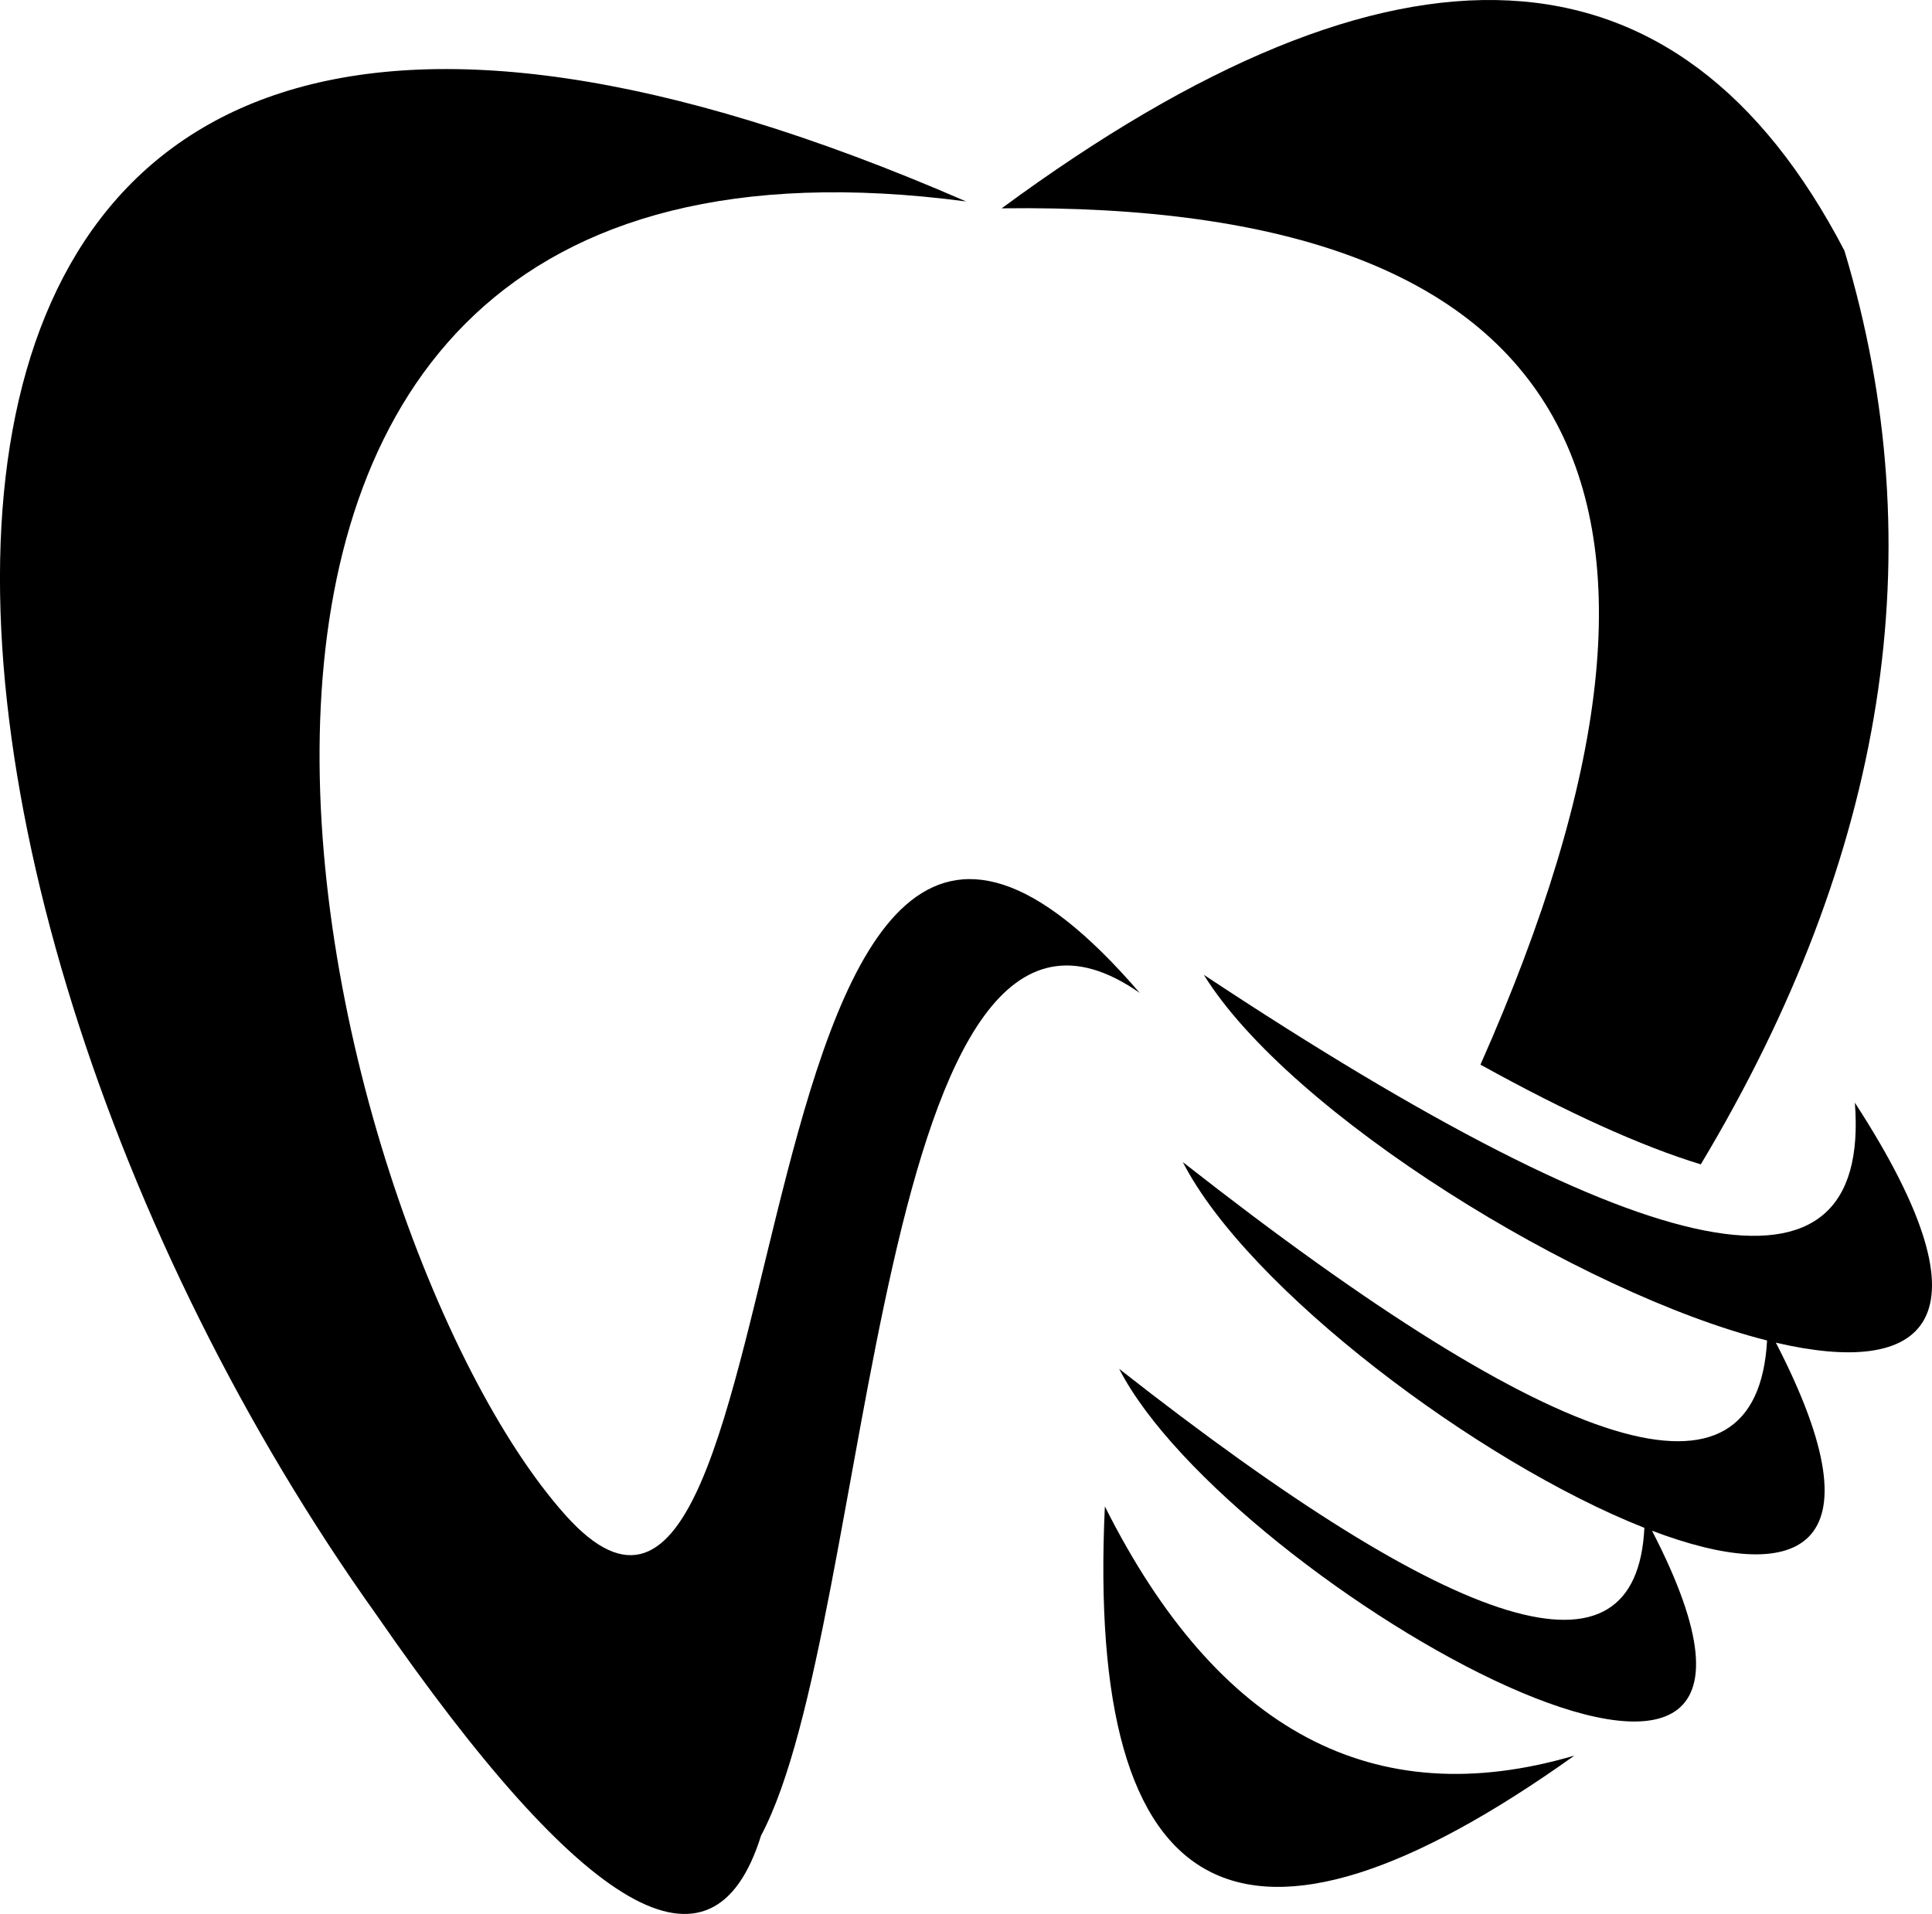
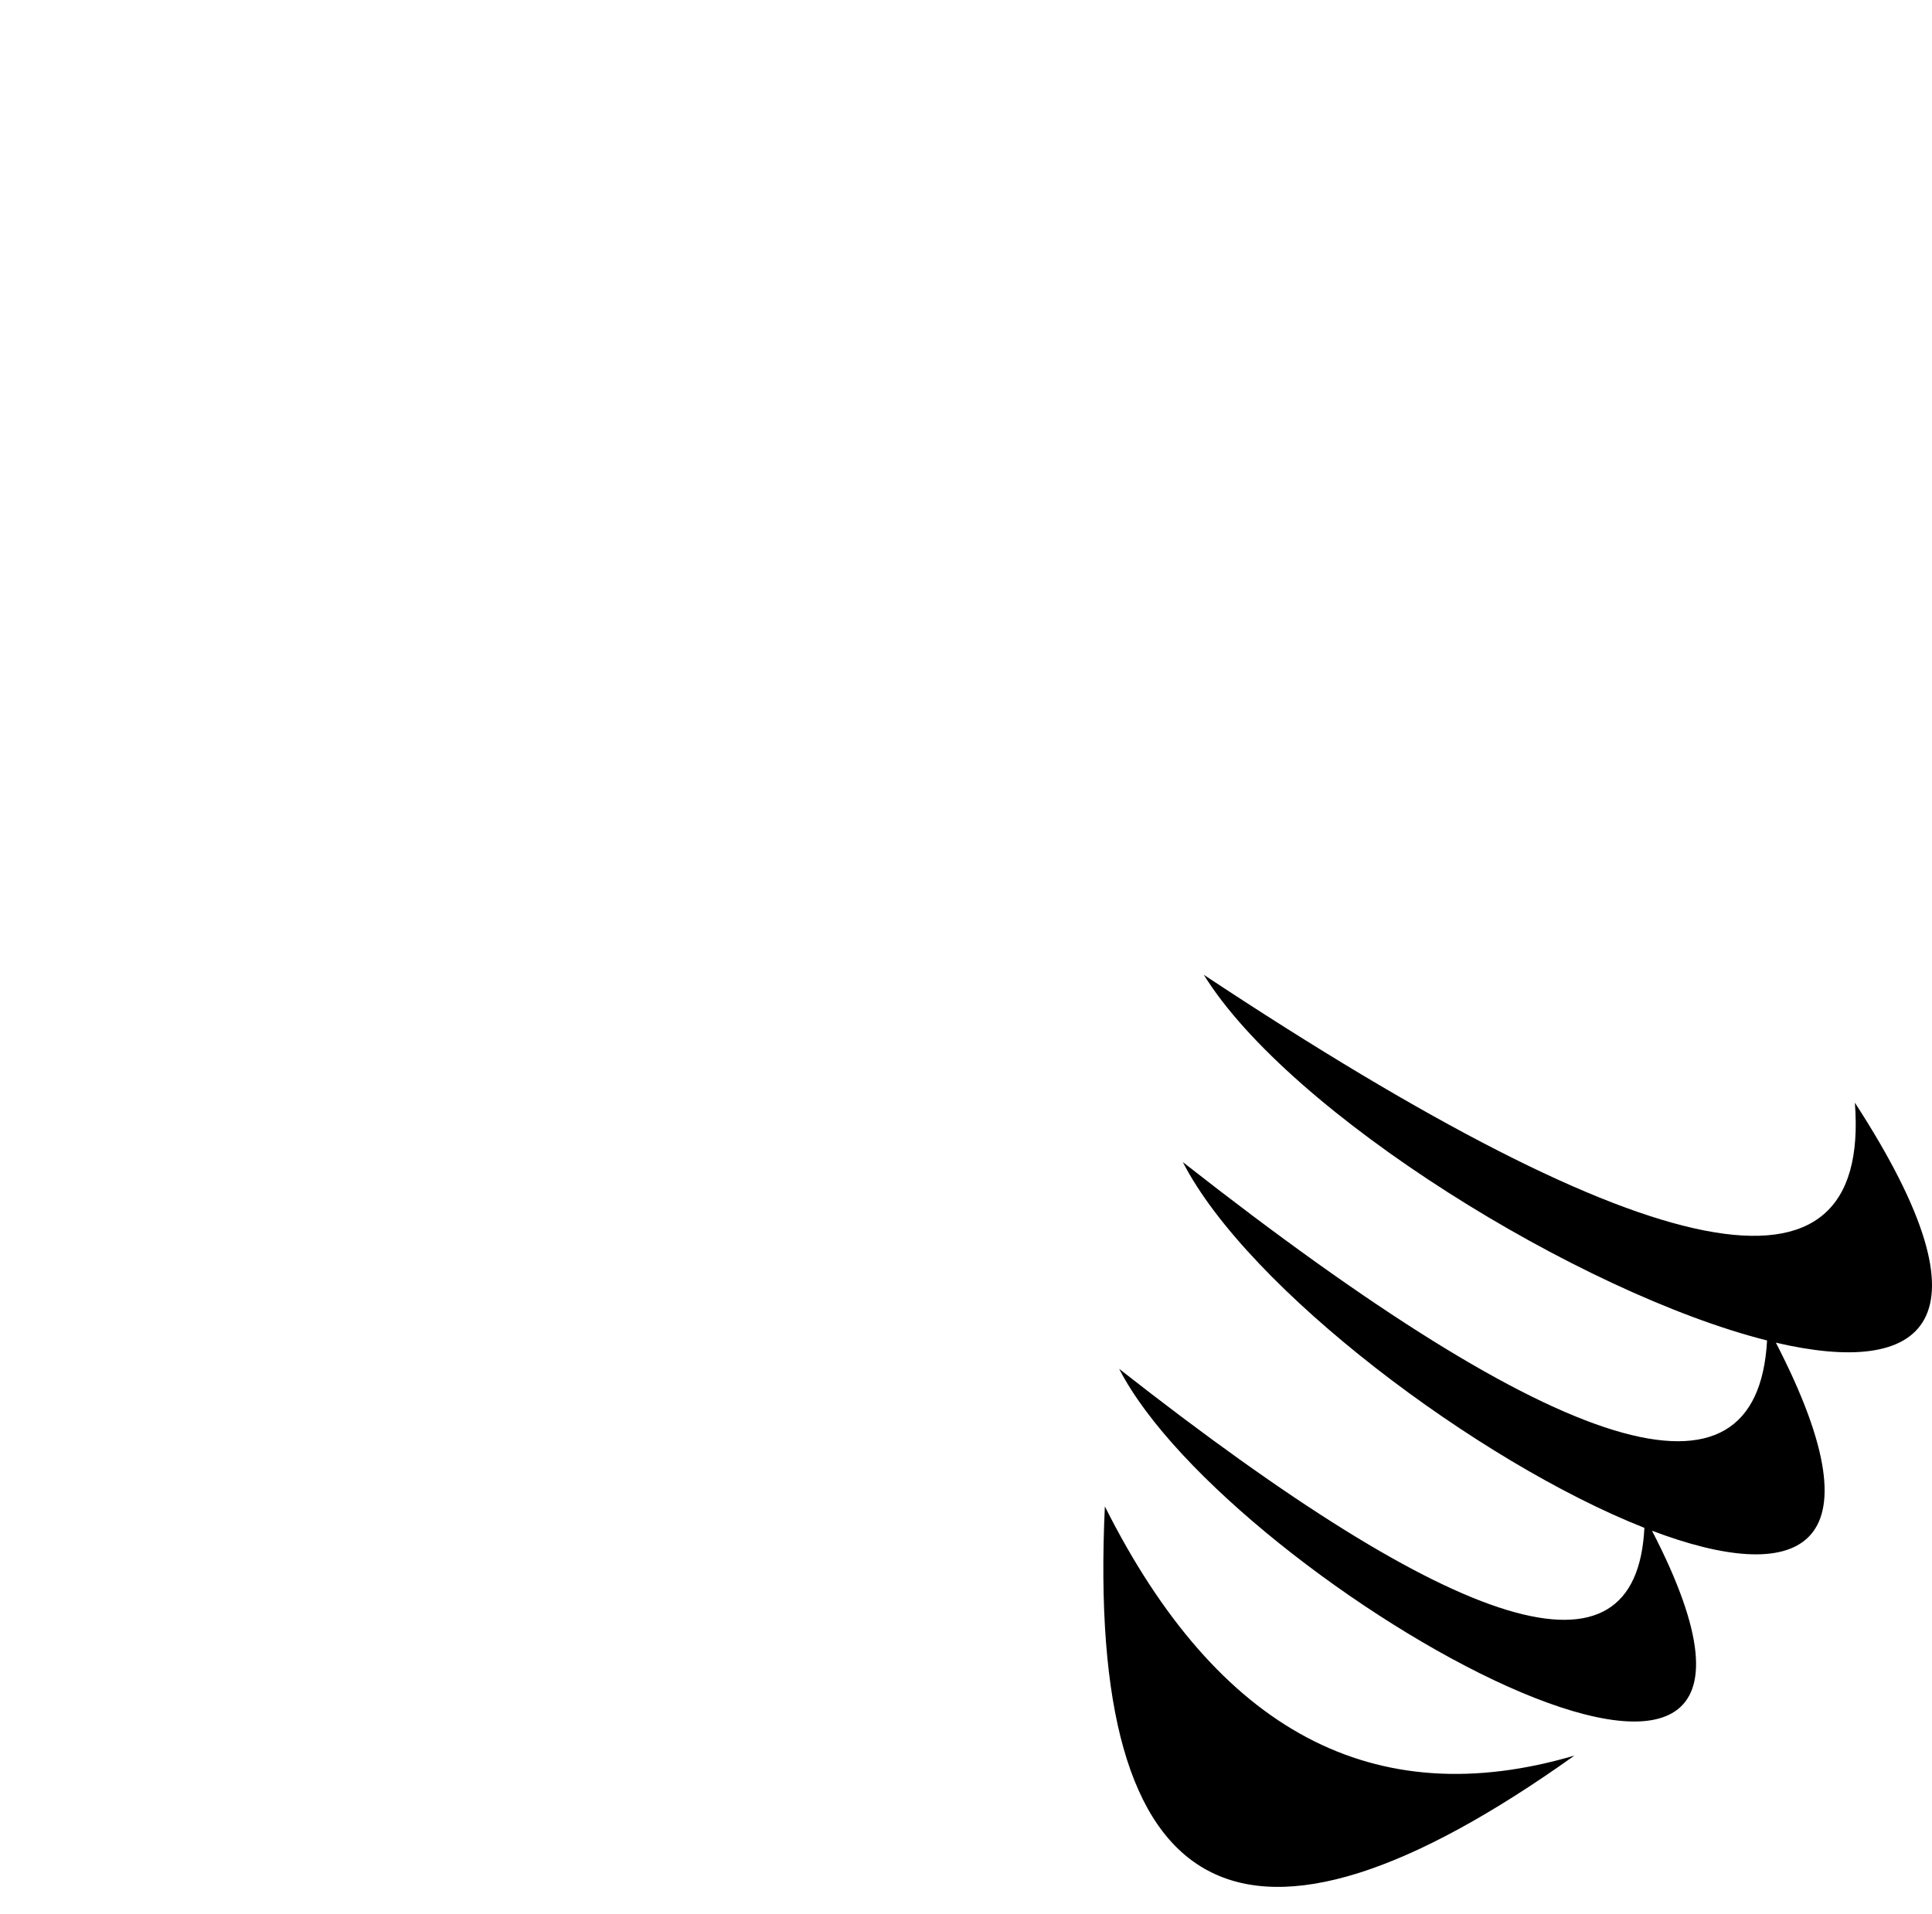
<svg xmlns="http://www.w3.org/2000/svg" clip-rule="evenodd" fill="#000000" fill-rule="evenodd" height="420.16" image-rendering="optimizeQuality" shape-rendering="geometricPrecision" text-rendering="geometricPrecision" viewBox="0 0 424.06 420.16" width="424.06">
  <g>
-     <path d="M212.05 44.22c-269.59,-117.3 -245.37,147.74 -129.47,310.2 45.75,66.25 73.9,82.42 84.47,48.51 24.87,-46.63 24.59,-225.89 83.12,-184.96 -93.41,-108.71 -71.06,176.21 -126.09,114.59 -55.89,-62.58 -116.54,-315.34 87.97,-288.34z" fill="#000000" />
    <path d="M407.13 242.05c3.62,46.78 -44.01,37.43 -142.9,-28.06 18.94,30.58 82.6,69.92 123.63,80.27 -2.17,39.29 -44.9,26.24 -128.24,-39.16 14.29,27.85 64.85,65.9 101.31,80.29 -1.74,35.69 -40.16,24.07 -115.28,-34.9 24.2,47.18 164.22,126.91 116.95,35.53 31.28,11.86 51.35,5.5 27.19,-41.28 32.05,7.49 49.12,-3.73 17.34,-52.68zm-61.55 143.33c-43.93,12.94 -78.28,-5.29 -103.07,-54.69 -4.14,88.39 30.22,106.62 103.07,54.69z" fill="#000000" />
-     <path d="M373.31 255.6c40.79,-68.04 51.3,-134.9 31.53,-200.57 -36.51,-70.13 -98.17,-73.23 -184.98,-9.3 126.32,-1.61 161.35,61.05 105.09,187.98 19.12,10.58 35.24,17.88 48.36,21.89z" fill="#000000" />
  </g>
</svg>